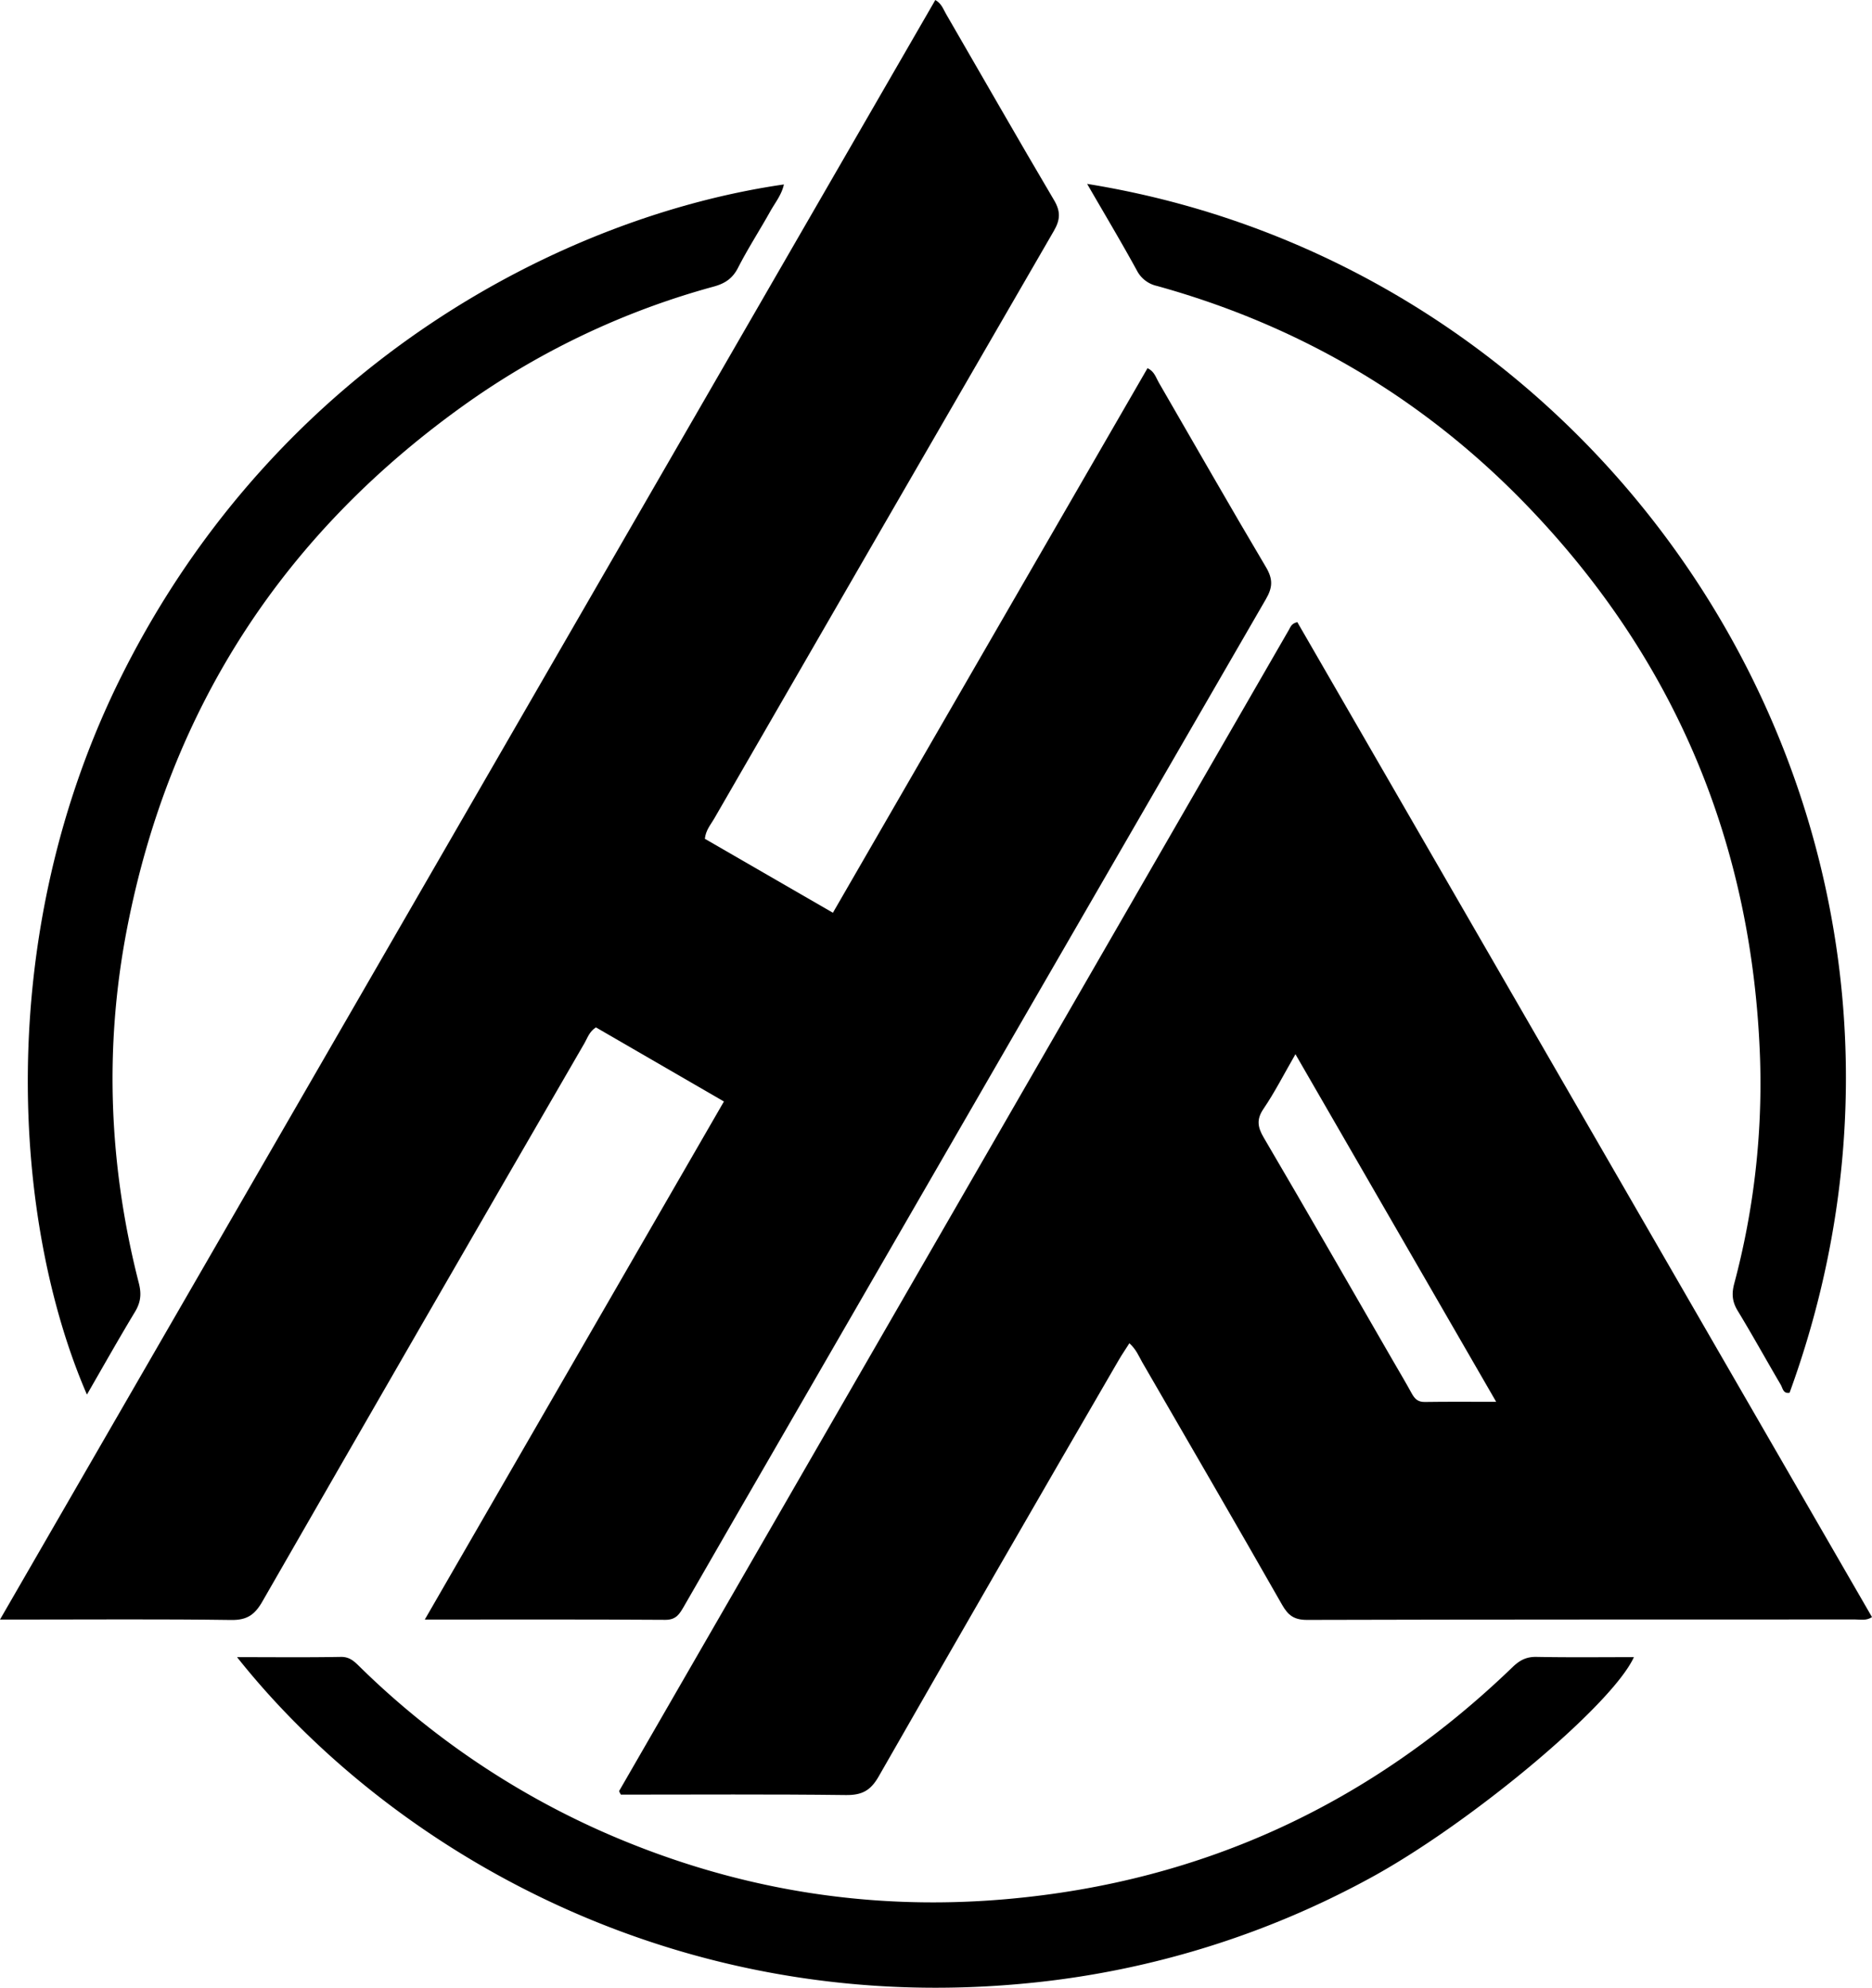
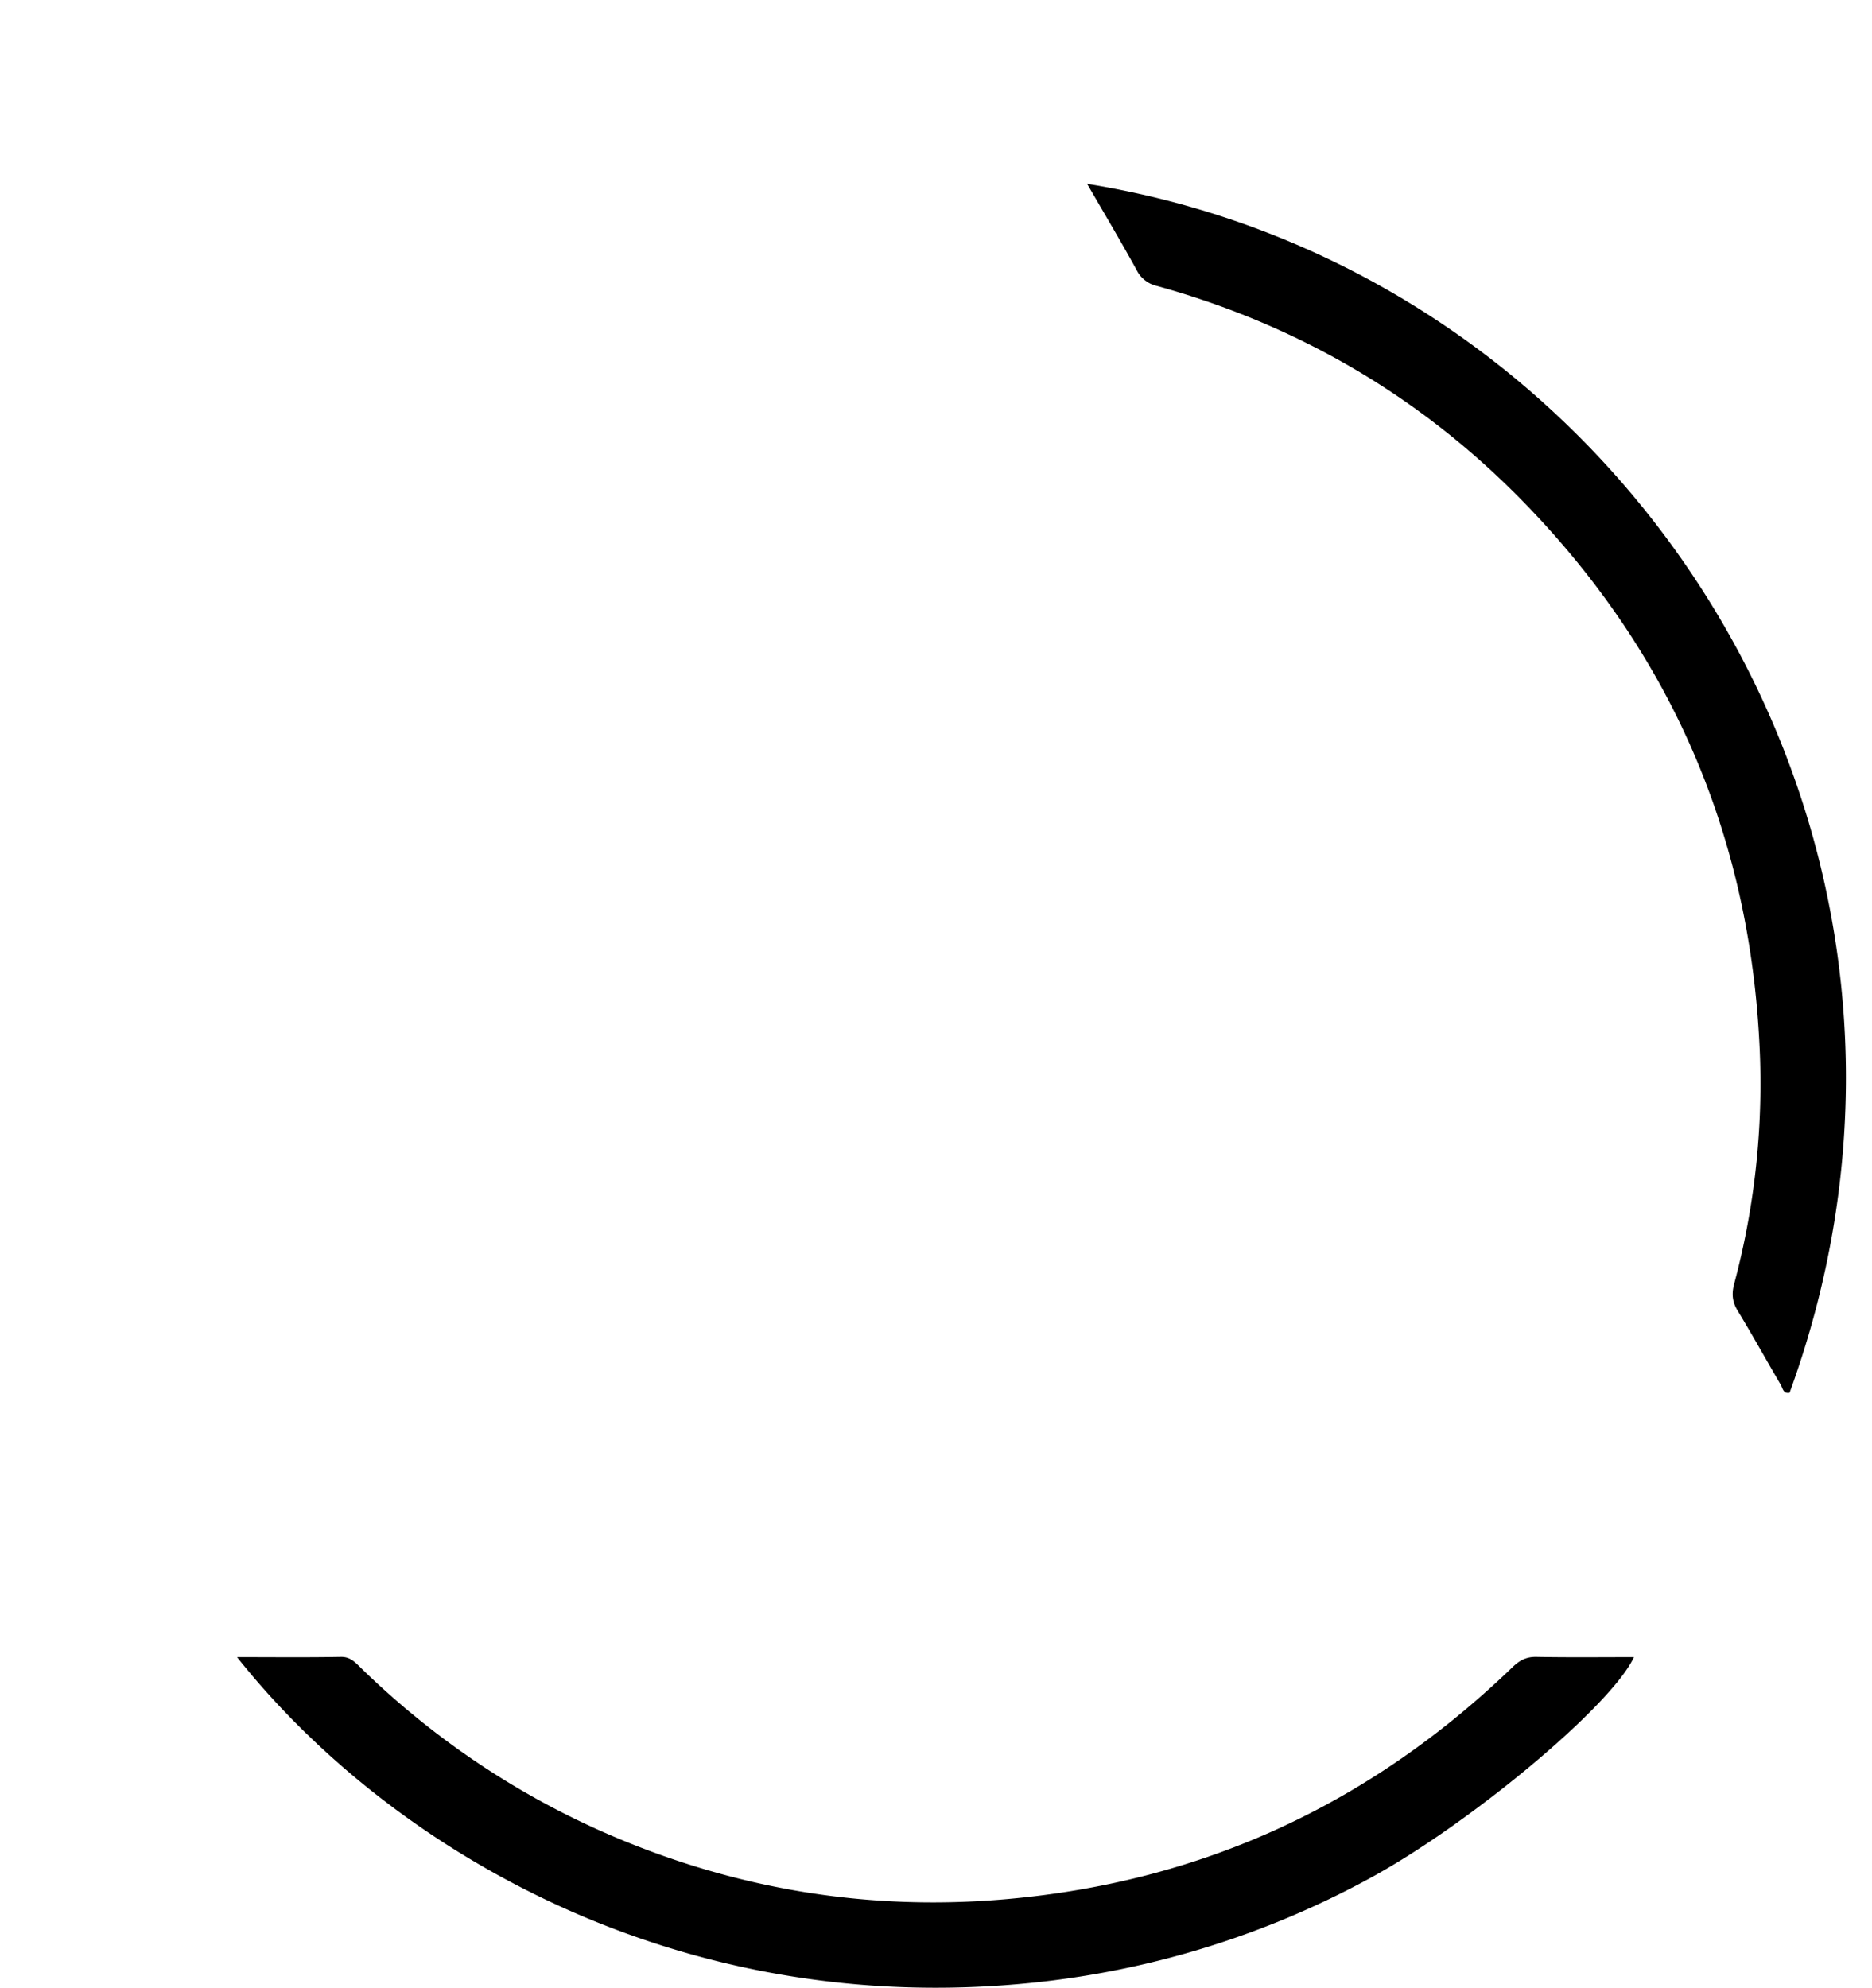
<svg xmlns="http://www.w3.org/2000/svg" viewBox="0 0 800 849.49">
  <g id="Capa_2" data-name="Capa 2">
    <g id="Capa_1-2" data-name="Capa 1">
-       <path d="M112.07,684.52q68.61-119.44,137.66-238.63c1.32-2.28,2.09-5,4.94-6.82l54.7,31.67c-42.74,74-84.94,147.11-127.83,221.4,35.39,0,69.11-.11,102.83.12,4.57,0,6-2.48,7.83-5.6q21.53-37.45,43.17-74.83,102.7-177.89,205.55-355.67c3-5.12,3.13-8.66.07-13.82-15.53-26.16-30.57-52.62-45.83-78.94-1.19-2.05-1.78-4.61-4.76-6.07L355.94,390.08l-54.72-31.61c.39-3.7,2.47-6,3.94-8.53Q377.67,224.27,450.35,98.71c2.74-4.73,3-8.25.12-13.13-15.61-26.43-30.81-53.11-46.21-79.67C403.13,4,402.44,1.58,399.71,0L0,692.14H9.1c29.92,0,59.85-.24,89.77.18C105.52,692.41,108.86,690.11,112.07,684.52Z" />
-       <path d="M554.41,265.88c-2.53.58-2.89,2.05-3.53,3.17Q407.72,517.18,264.63,765.34c-.09.16.11.51.21.75s.25.44.49.87c32,0,64.08-.22,96.17.18,6.85.08,10.55-1.9,14-7.94q51-89.15,102.58-177.94c1.39-2.41,3-4.71,4.56-7.2,2.9,2.61,4,5.46,5.43,8,20,34.56,40.08,69.1,59.85,103.8,2.6,4.56,5.18,6.44,10.68,6.43,78.07-.22,156.14-.15,234.21-.19,2.24,0,4.69.63,7.19-1Zm54.5,333.27c-3,.06-4.36-1.38-5.63-3.69-2.61-4.76-5.39-9.43-8.11-14.13-18.33-31.75-36.56-63.56-55.12-95.17-2.68-4.58-3.14-7.86,0-12.43,4.7-6.93,8.52-14.45,13.56-23.2l85.78,148.56C628.35,599.09,618.63,599,608.91,599.15Z" />
-       <path d="M57.71,560.6c2.44-4.05,2.8-7.62,1.62-12.24-12.8-50-14.88-100.55-5.12-151.15,18.32-94.9,67.55-170.21,146.6-225.83A335,335,0,0,1,305,122.48c4.74-1.31,8-3.38,10.38-8,4.19-8.22,9.24-16,13.74-24.06,2.08-3.73,4.91-7.14,5.88-11.59-92.17,13.27-215.28,75-282.68,209.26C-3.77,399.85,5.72,523.57,37.15,596,44.07,584,50.7,572.21,57.71,560.6Z" />
      <path d="M494.38,122.19c61.37,17,114.4,48.34,158.5,94.2,63.38,65.91,96.18,145,99.29,236.28a331.58,331.58,0,0,1-11.07,96c-1.12,4.24-.84,7.63,1.46,11.43,6.35,10.45,12.25,21.16,18.45,31.7.83,1.41,1,3.92,3.76,3.43C850.59,359.82,696.91,116,464.59,78.59c7.51,13,14.61,24.86,21.25,37A12.72,12.72,0,0,0,494.38,122.19Z" />
      <path d="M656.61,708.1c-4.18-.08-7,1.32-10,4.16-60.42,58.37-132.33,91.89-216.16,99.33-60.25,5.35-118-4.47-173.31-28.93a351,351,0,0,1-103.25-70.2c-2.33-2.27-4.35-4.44-8.24-4.36-14.4.26-28.8.1-44.35.1,64.49,81.23,187.75,155.6,342,138.93a382.52,382.52,0,0,0,141.4-44.06c42.69-23,104.07-74.1,113.55-94.87C684.23,708.2,670.41,708.36,656.61,708.1Z" />
    </g>
  </g>
</svg>